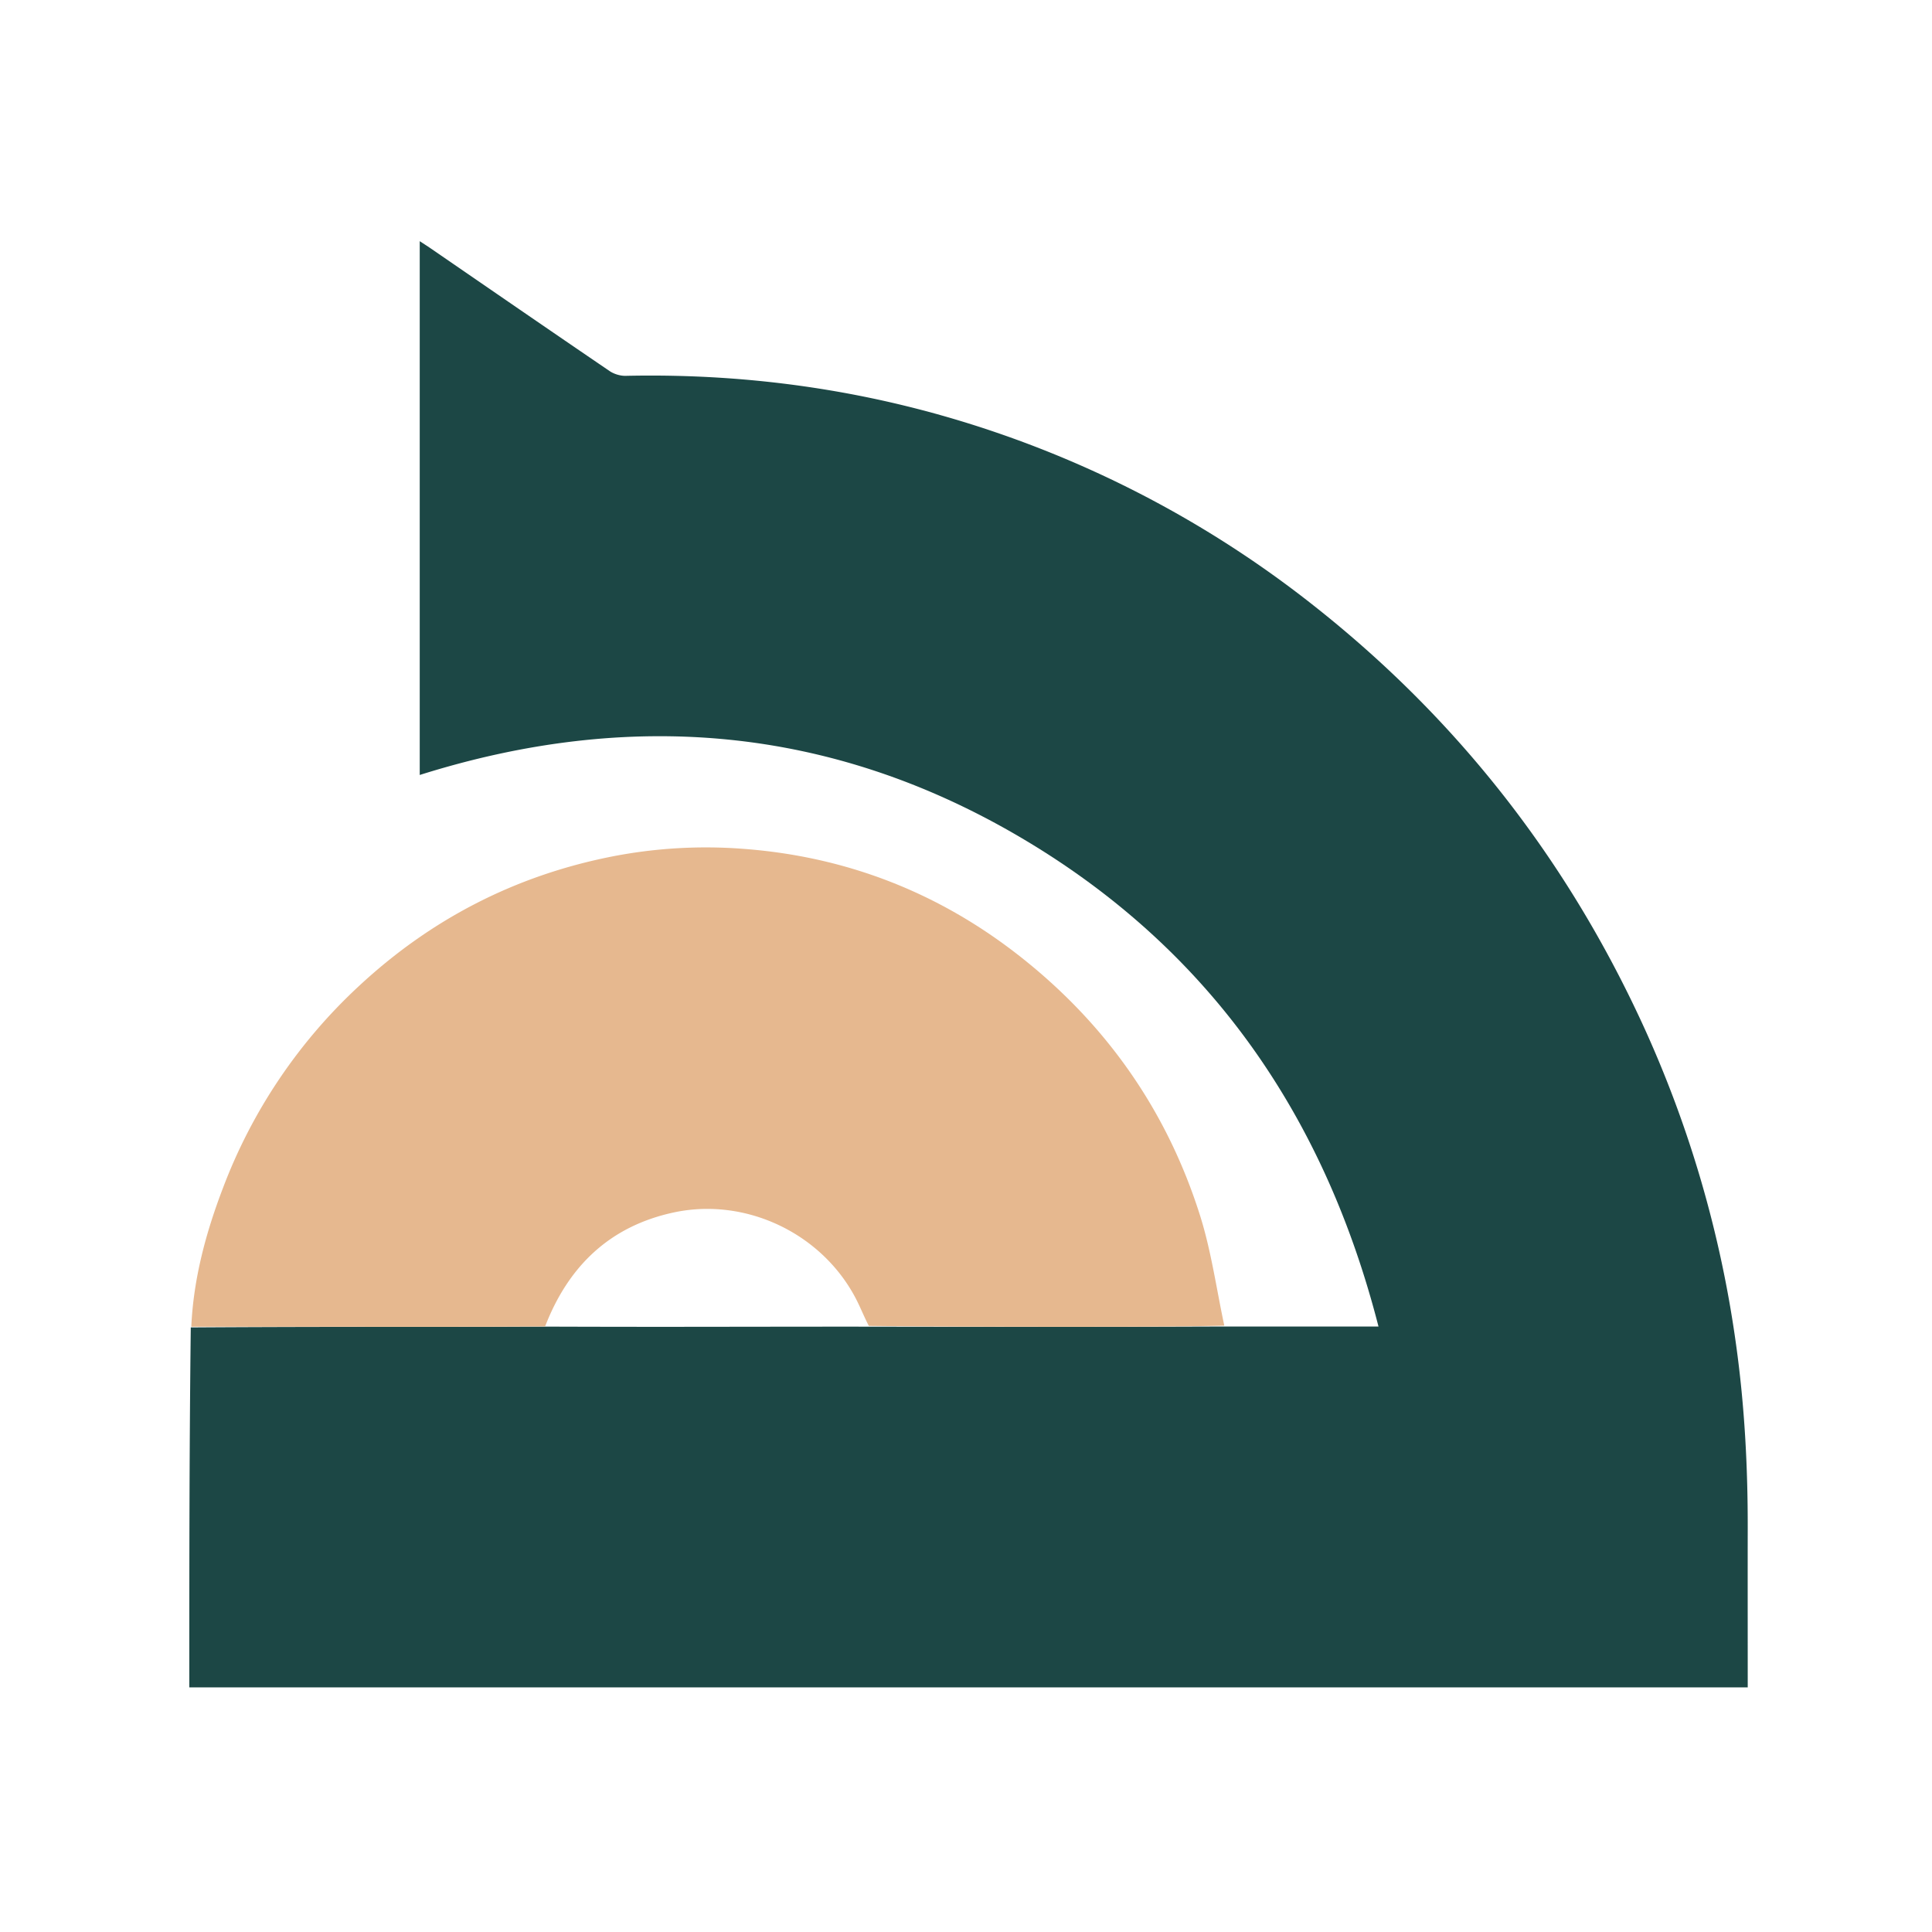
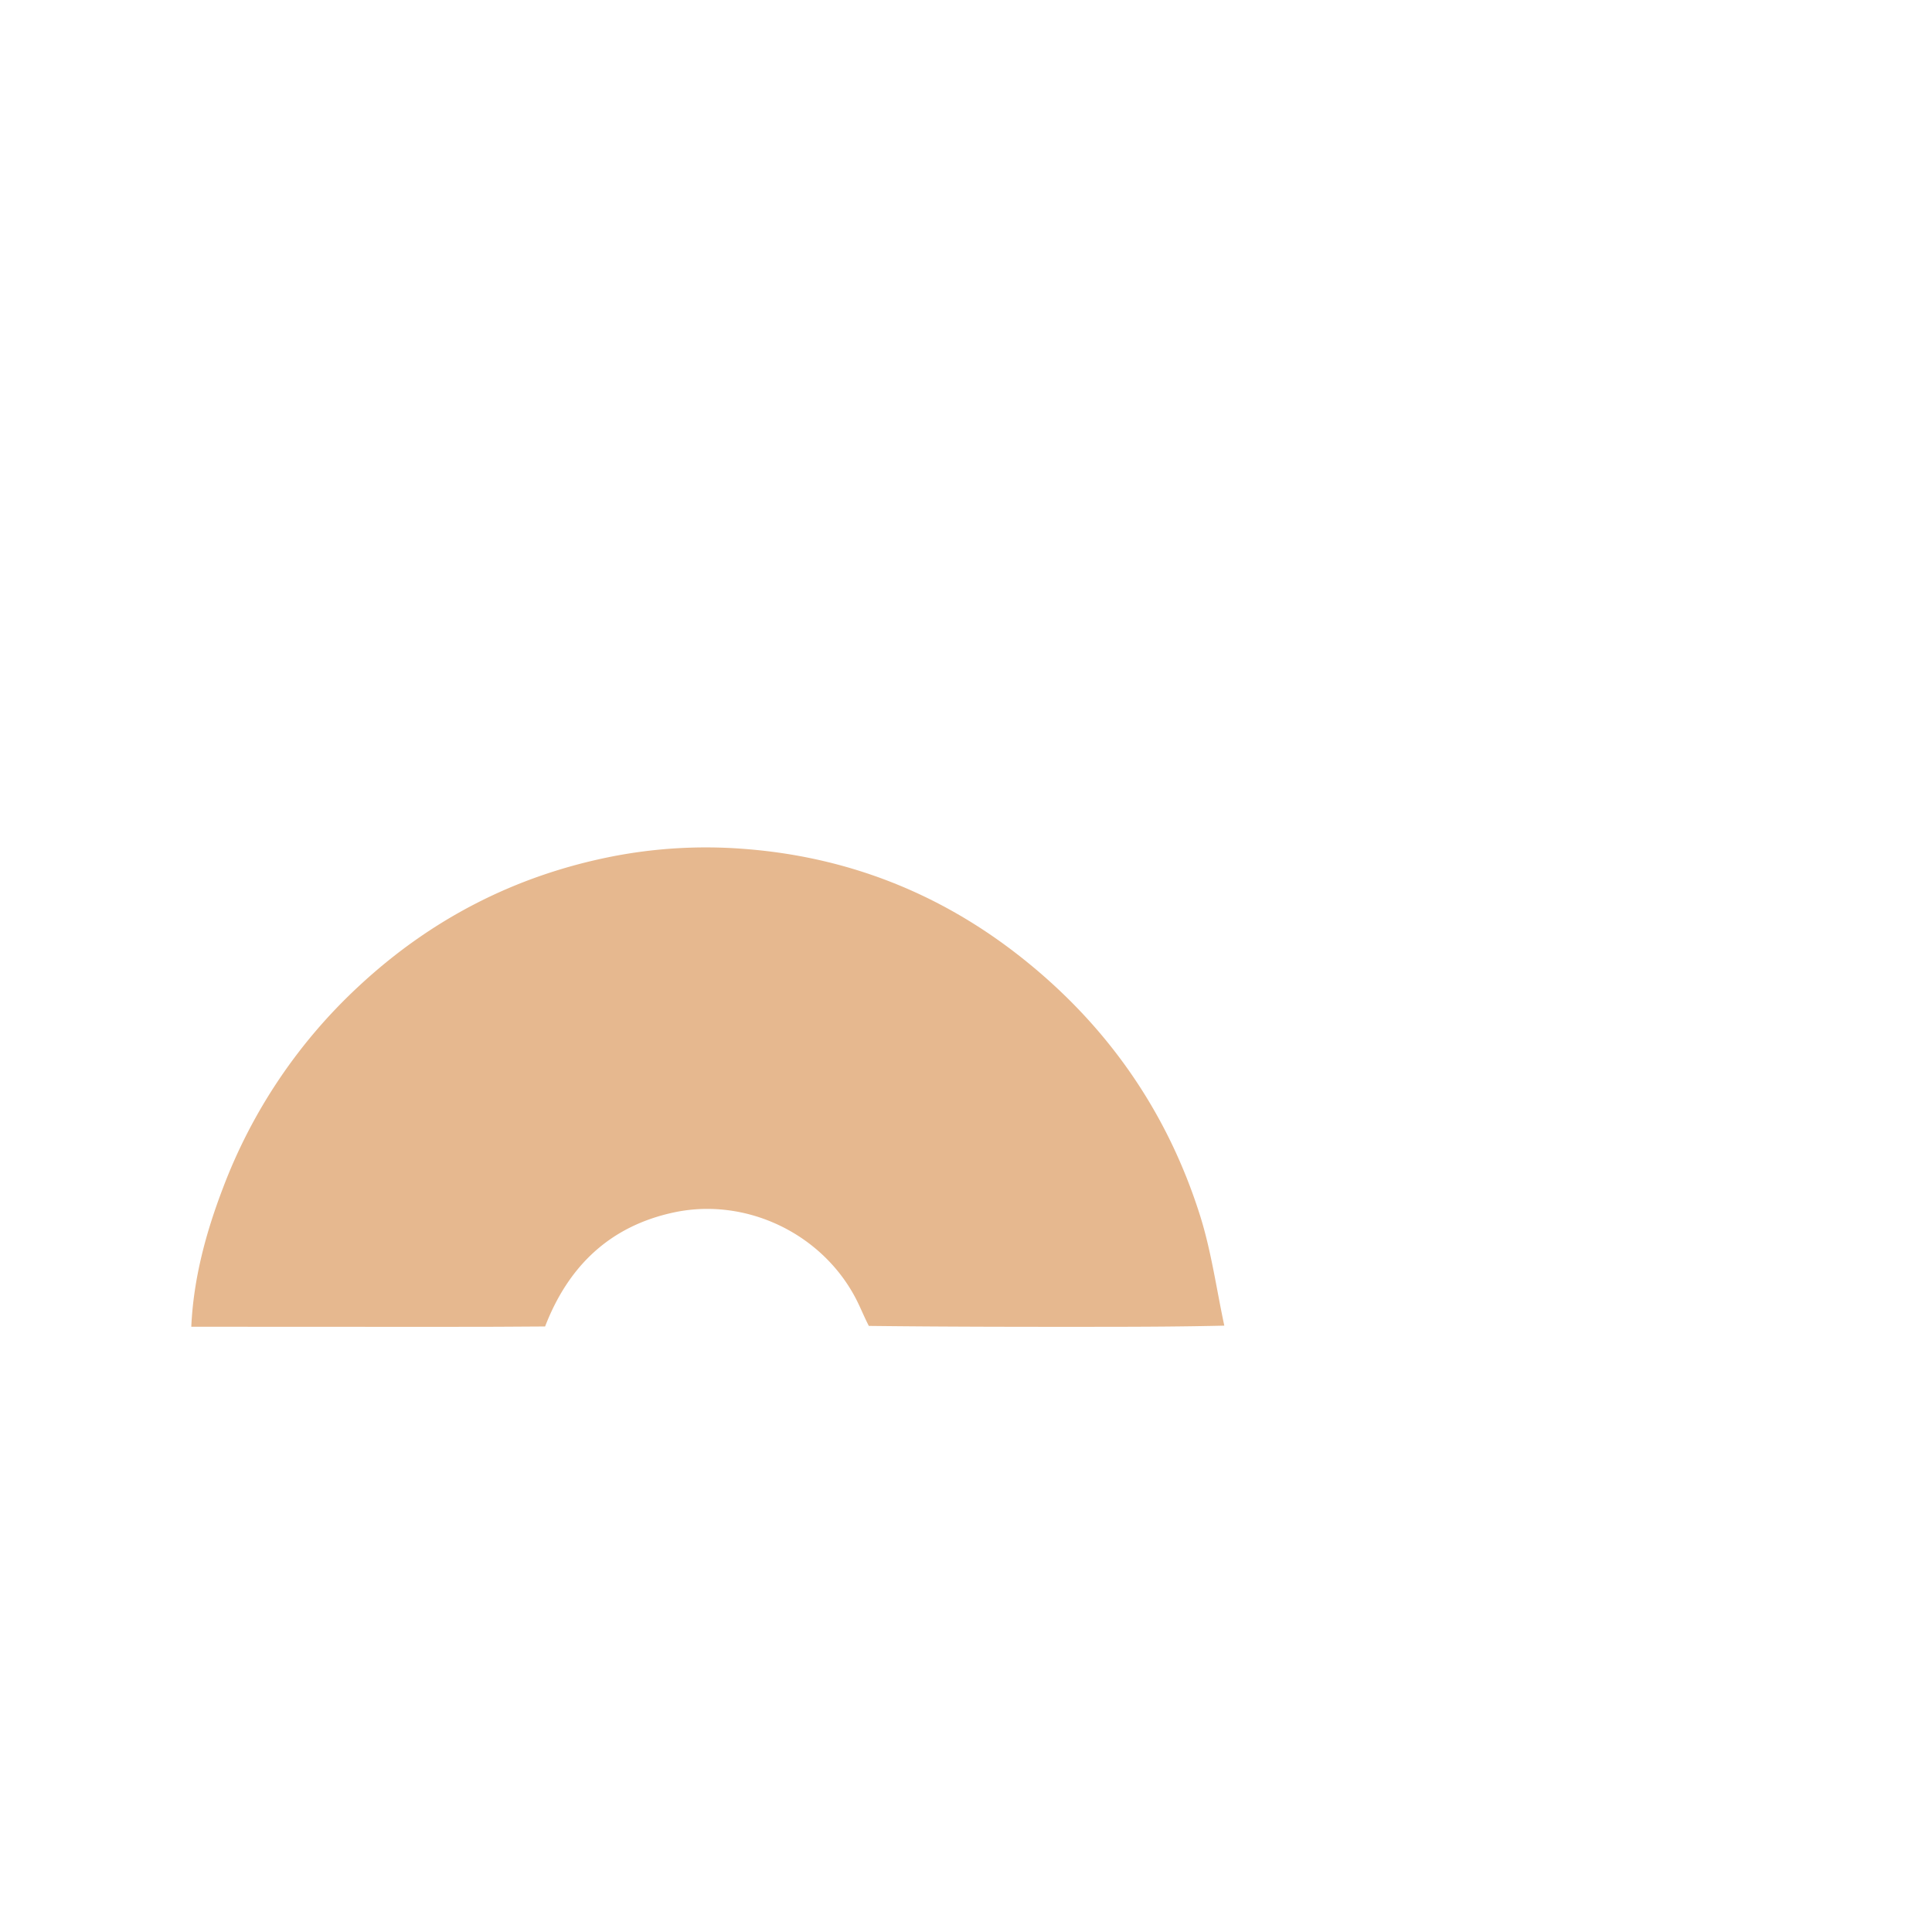
<svg xmlns="http://www.w3.org/2000/svg" data-bbox="7.741 9.862 63.724 59.135" viewBox="0 0 79 79" height="79" width="79" data-type="color">
  <g>
-     <path fill="#1C4745" d="M50.064 54.242h6.303c-2.218-8.66-6.937-15.476-14.658-20.012-7.75-4.555-15.983-5.24-24.546-2.541V9.862c.168.11.304.196.437.287 2.44 1.677 4.878 3.357 7.326 5.023.182.123.438.201.657.196 5.196-.113 10.26.639 15.178 2.325a43.7 43.7 0 0 1 12.959 7.072c5.855 4.618 10.32 10.332 13.439 17.1a46.6 46.6 0 0 1 3.831 13.131c.348 2.494.48 4.998.475 7.513-.004 2.004 0 4.009 0 6.013v.475H7.741c0-4.905 0-9.798.06-14.718 3.883-.025 7.705-.024 11.527-.025.987 0 1.974-.009 3-.008 1.957.007 3.876.01 5.796.008 2.455-.002 4.91-.008 7.406-.006 3.18.006 6.321.008 9.462.006 1.69 0 3.38-.008 5.07-.012" data-color="1" />
    <path fill="#E6B88F" d="M22.29 54.24c-.987.005-1.974.014-2.961.014-3.822.001-7.644 0-11.507-.004.09-1.975.6-3.858 1.303-5.693a21.7 21.7 0 0 1 5.555-8.24c2.938-2.731 6.377-4.507 10.323-5.29a20 20 0 0 1 5.386-.318c4.216.313 8.009 1.791 11.33 4.407 3.52 2.77 5.996 6.304 7.347 10.573.46 1.453.67 2.986.996 4.517-1.688.04-3.379.047-5.069.048-3.14.002-6.282 0-9.466-.037-.21-.407-.357-.789-.547-1.148-1.405-2.661-4.51-4.126-7.447-3.488-2.612.567-4.297 2.205-5.244 4.659" data-color="2" />
  </g>
</svg>